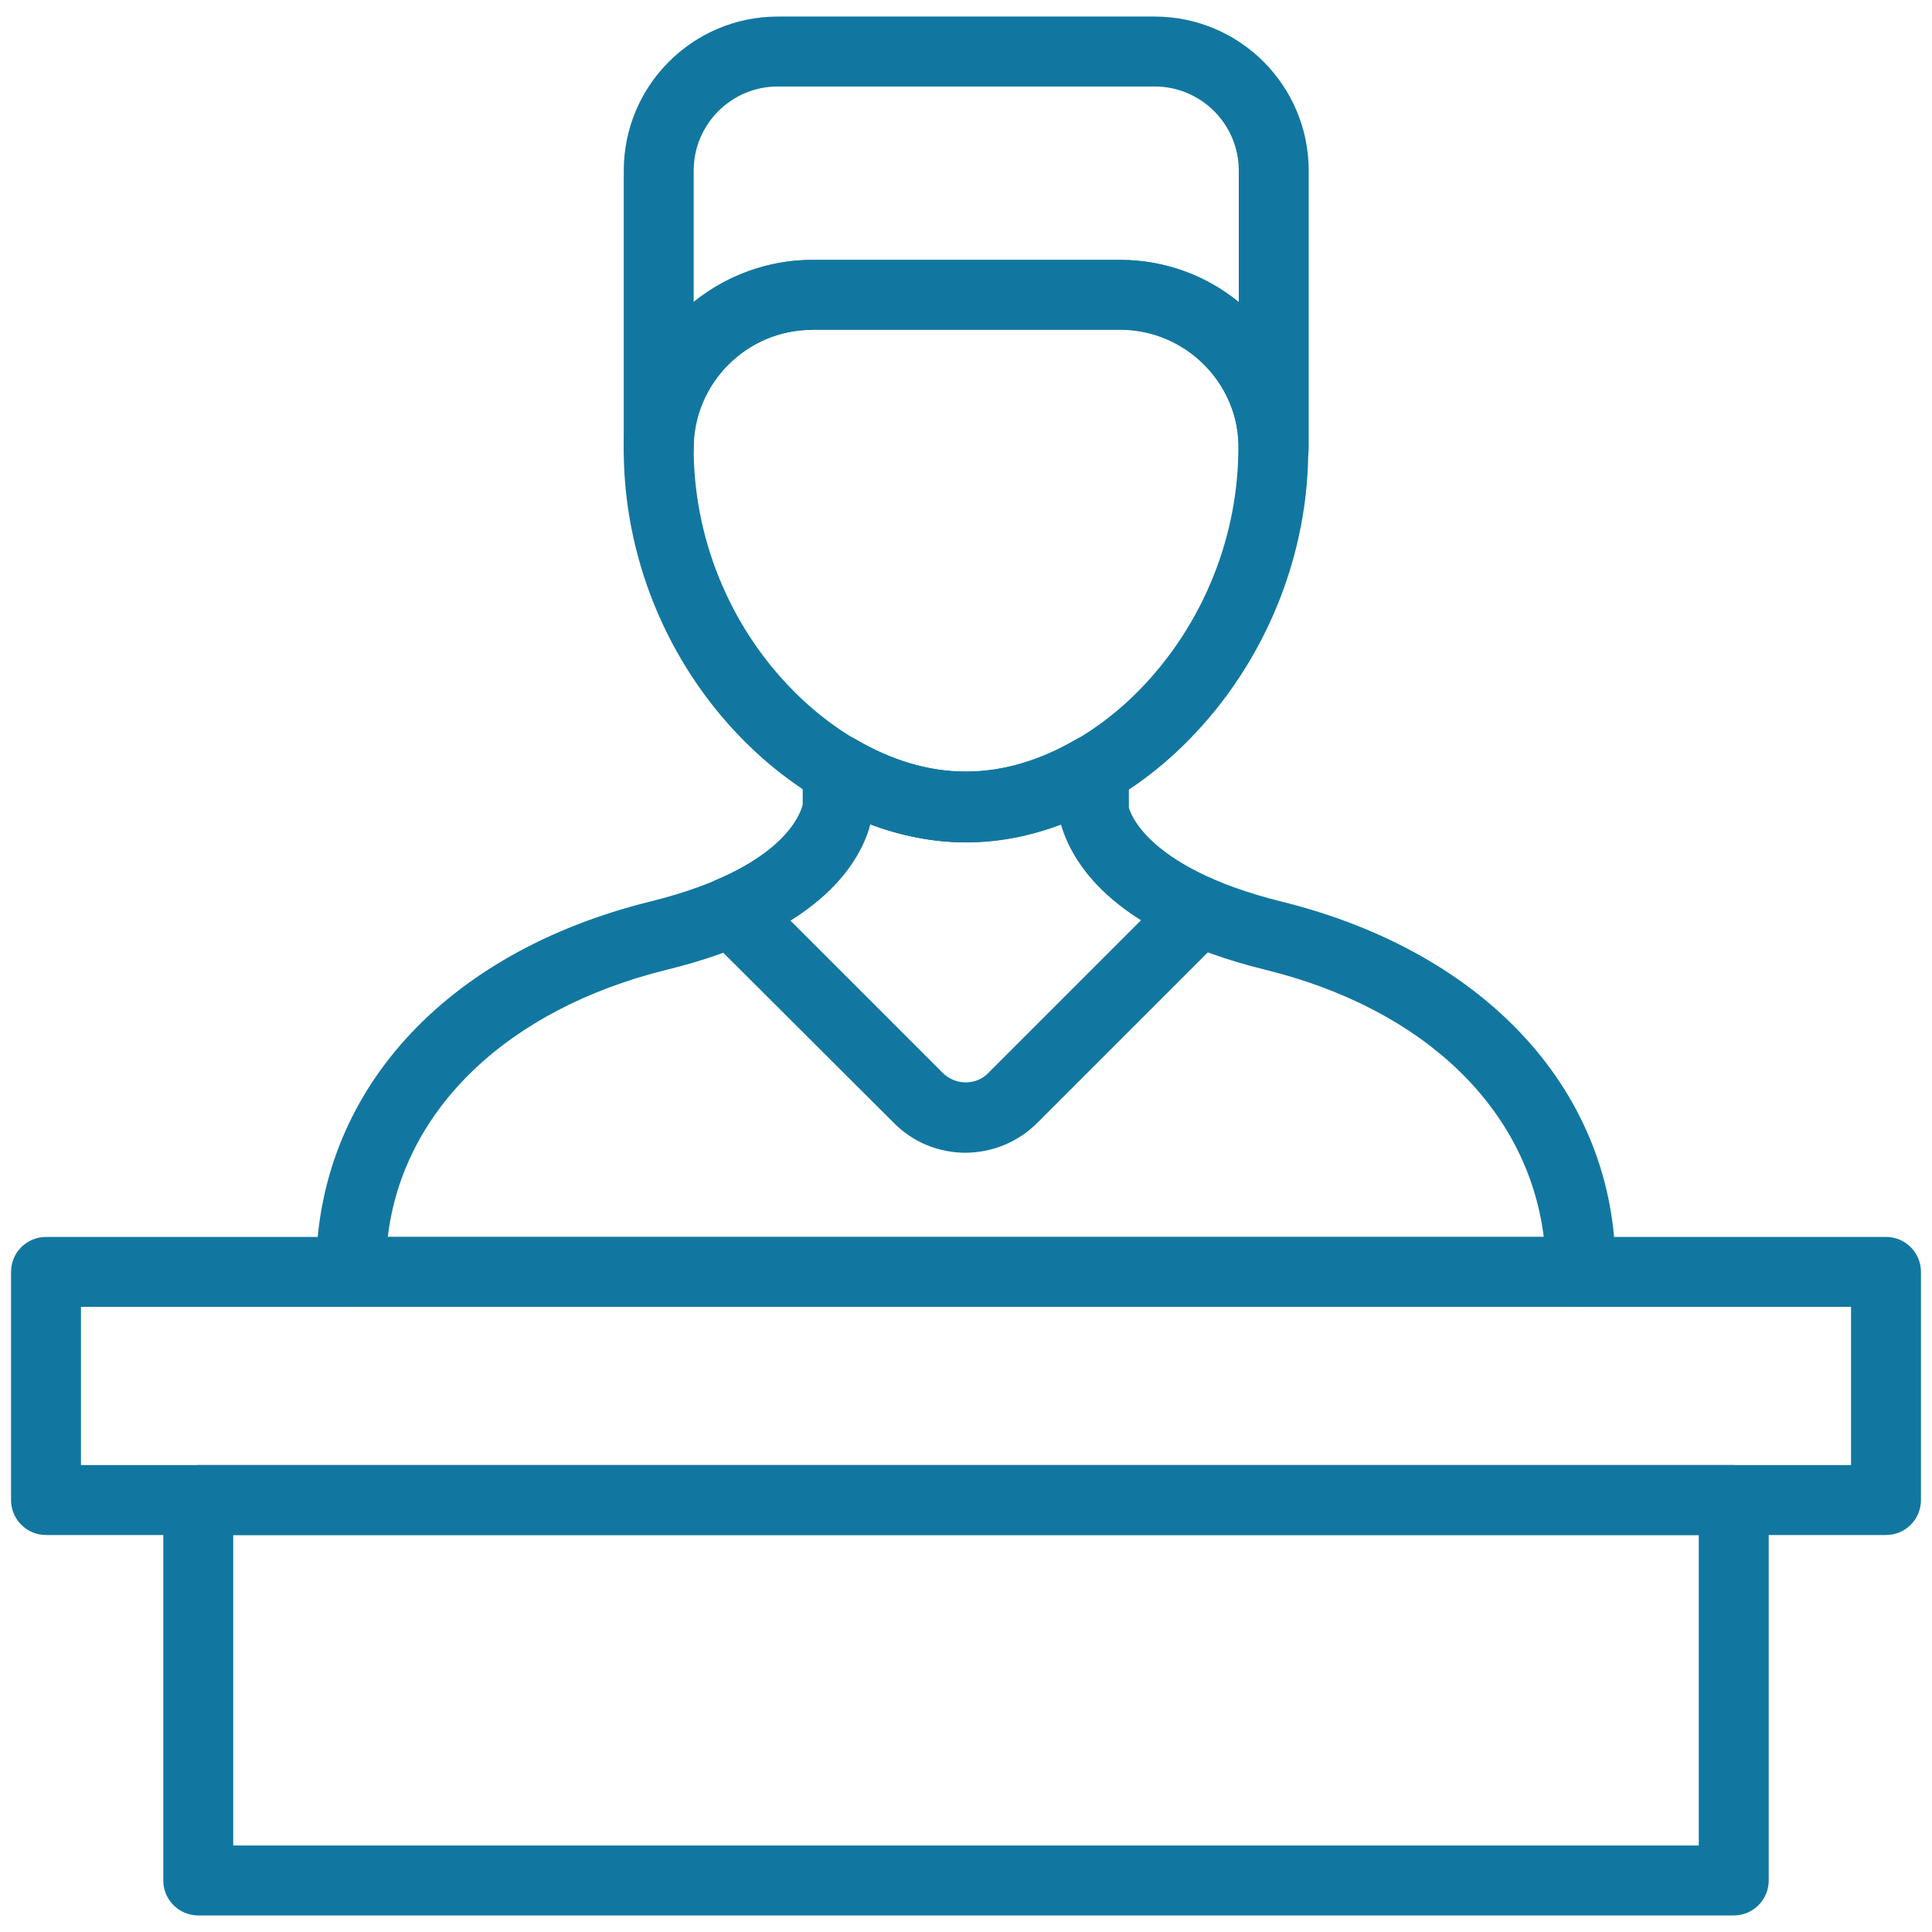
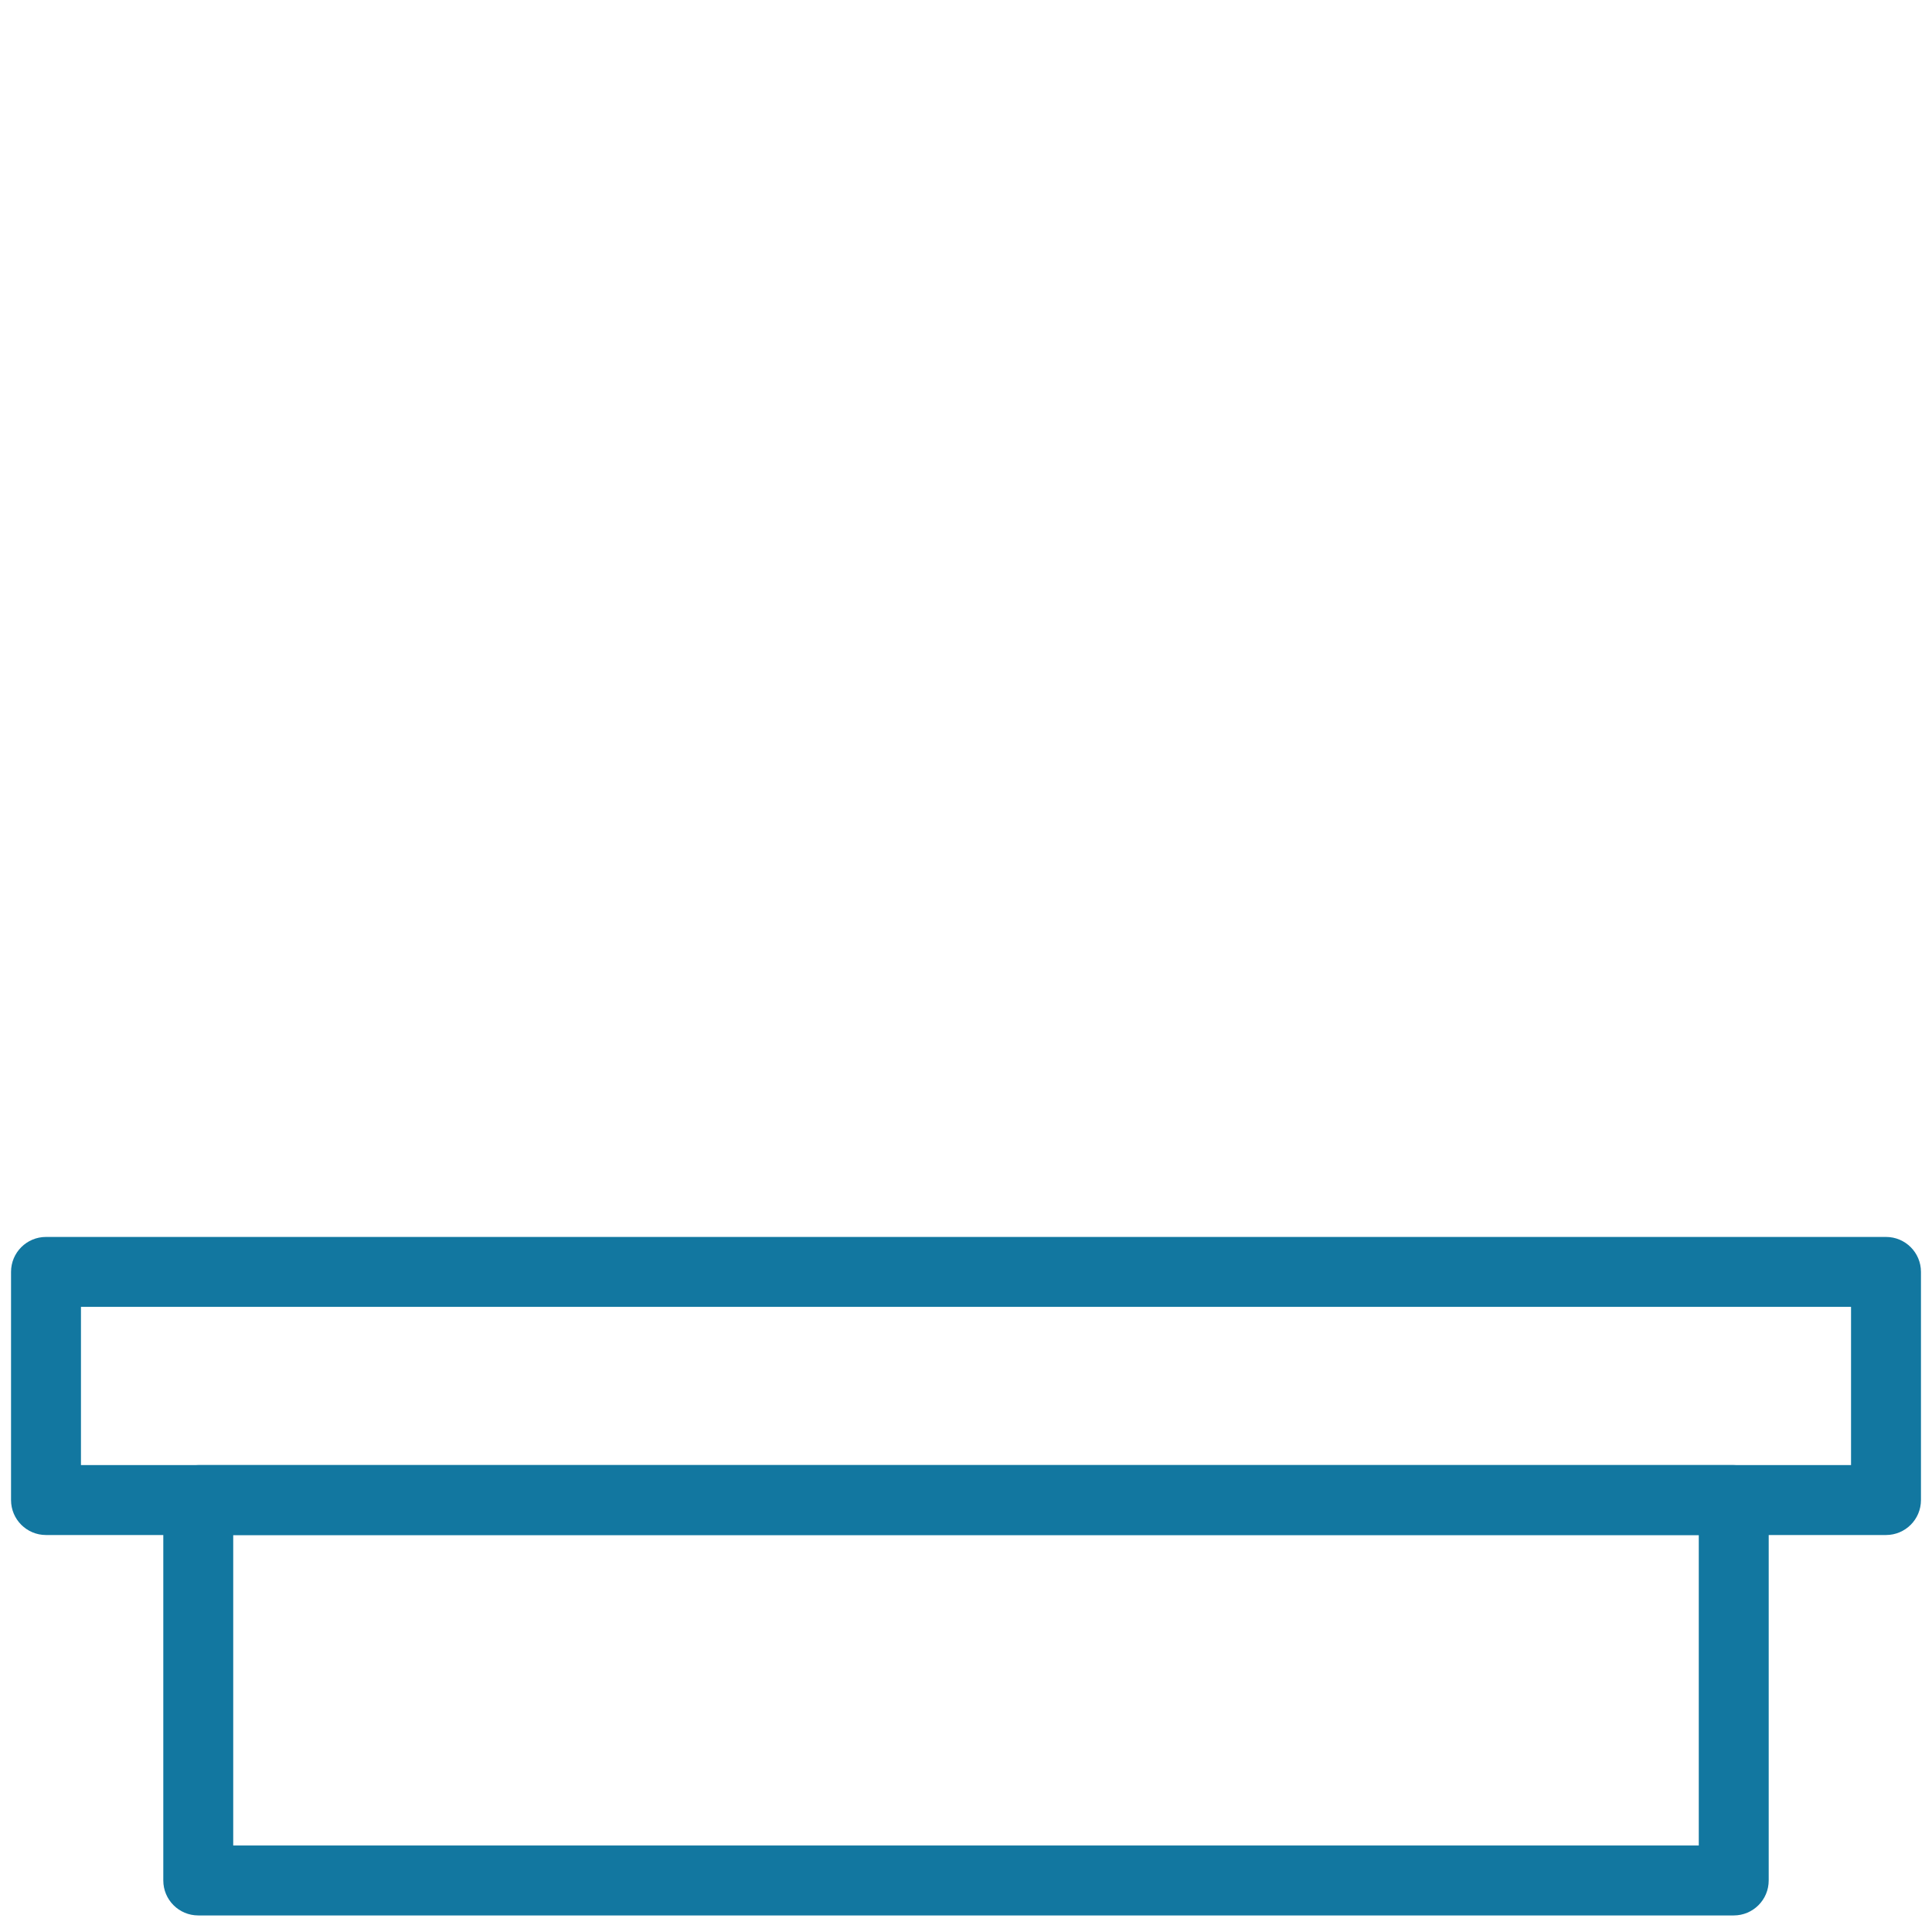
<svg xmlns="http://www.w3.org/2000/svg" id="Layer_1" data-name="Layer 1" viewBox="0 0 42 42">
  <defs>
    <style>
      .cls-1 {
        fill: #1277a0;
      }
    </style>
  </defs>
-   <path class="cls-1" d="M21,18.31c-1.68,0-3.44-.81-4.83-2.21-1.69-1.7-2.64-4.05-2.61-6.44.02-2.21,1.87-4.01,4.1-4.01h6.68c2.24,0,4.08,1.8,4.1,4.01.03,2.39-.93,4.74-2.61,6.44-1.39,1.41-3.16,2.21-4.83,2.21ZM17.66,7.17c-1.41,0-2.57,1.12-2.58,2.5-.02,1.99.77,3.94,2.17,5.35,1.11,1.12,2.48,1.76,3.75,1.76s2.64-.64,3.75-1.76c1.4-1.42,2.19-3.37,2.17-5.36-.02-1.38-1.18-2.5-2.58-2.5h-6.68Z" />
-   <path class="cls-1" d="M34.37,28.41H7.63c-.42,0-.76-.34-.76-.76,0-3.88,2.78-6.94,7.26-8.05,3.12-.77,3.32-2.1,3.33-2.11v-.76c0-.27.14-.52.38-.66s.53-.13.76,0c1.6.94,3.21.93,4.8,0,.24-.14.53-.14.76,0,.24.13.38.39.38.66v.82h0s.26,1.29,3.32,2.05h0c4.48,1.11,7.26,4.17,7.26,7.98,0,.42-.34.83-.76.83ZM8.43,26.89h25.13c-.35-2.79-2.6-4.96-6.06-5.81-3.45-.85-4.24-2.45-4.42-3.16-1.39.53-2.77.52-4.16,0-.19.73-.99,2.32-4.42,3.16-3.48.86-5.74,3.05-6.07,5.81Z" />
-   <path class="cls-1" d="M21,25.06h0c-.6,0-1.16-.23-1.58-.66l-4.06-4.05c-.18-.18-.26-.43-.21-.68.05-.25.21-.46.44-.55,1.72-.74,1.85-1.62,1.86-1.63v-.75c0-.27.14-.52.38-.66.24-.14.53-.13.76,0,1.59.93,3.21.93,4.8,0,.24-.14.53-.14.76,0,.24.13.38.39.38.66v.82s0,0,0,0c0,0,.19.84,1.85,1.56.23.1.4.31.44.55.05.25-.03.5-.21.68l-4.06,4.06c-.42.42-.98.65-1.58.65ZM17.17,20l3.32,3.32c.13.13.31.21.5.21h0c.19,0,.37-.07.5-.21h0l3.32-3.32c-1.23-.77-1.62-1.63-1.75-2.09-1.39.53-2.78.53-4.17,0-.13.48-.52,1.33-1.74,2.09Z" />
-   <path class="cls-1" d="M27.69,10.51c-.42,0-.76-.34-.76-.76,0-1.42-1.16-2.58-2.58-2.58h-6.69c-1.42,0-2.58,1.16-2.58,2.58,0,.42-.34.76-.76.76s-.76-.34-.76-.76V3.71c0-1.85,1.5-3.35,3.35-3.35h8.19c1.85,0,3.35,1.5,3.35,3.35v6.04c0,.42-.34.76-.76.76ZM17.66,5.65h6.69c.98,0,1.88.34,2.58.92v-2.86c0-1.01-.82-1.83-1.83-1.83h-8.19c-1.01,0-1.83.82-1.83,1.83v2.86c.71-.57,1.6-.92,2.58-.92Z" />
  <path class="cls-1" d="M41,33.37H1c-.42,0-.76-.34-.76-.76v-4.96c0-.42.34-.76.76-.76h40c.42,0,.76.34.76.76v4.96c0,.42-.34.76-.76.76ZM1.76,31.85h38.48v-3.44H1.76v3.44Z" />
  <path class="cls-1" d="M37.69,41.64H4.31c-.42,0-.76-.34-.76-.76v-8.27c0-.42.34-.76.76-.76h33.38c.42,0,.76.34.76.76v8.27c0,.42-.34.76-.76.76ZM5.07,40.12h31.86v-6.75H5.07v6.75Z" />
</svg>